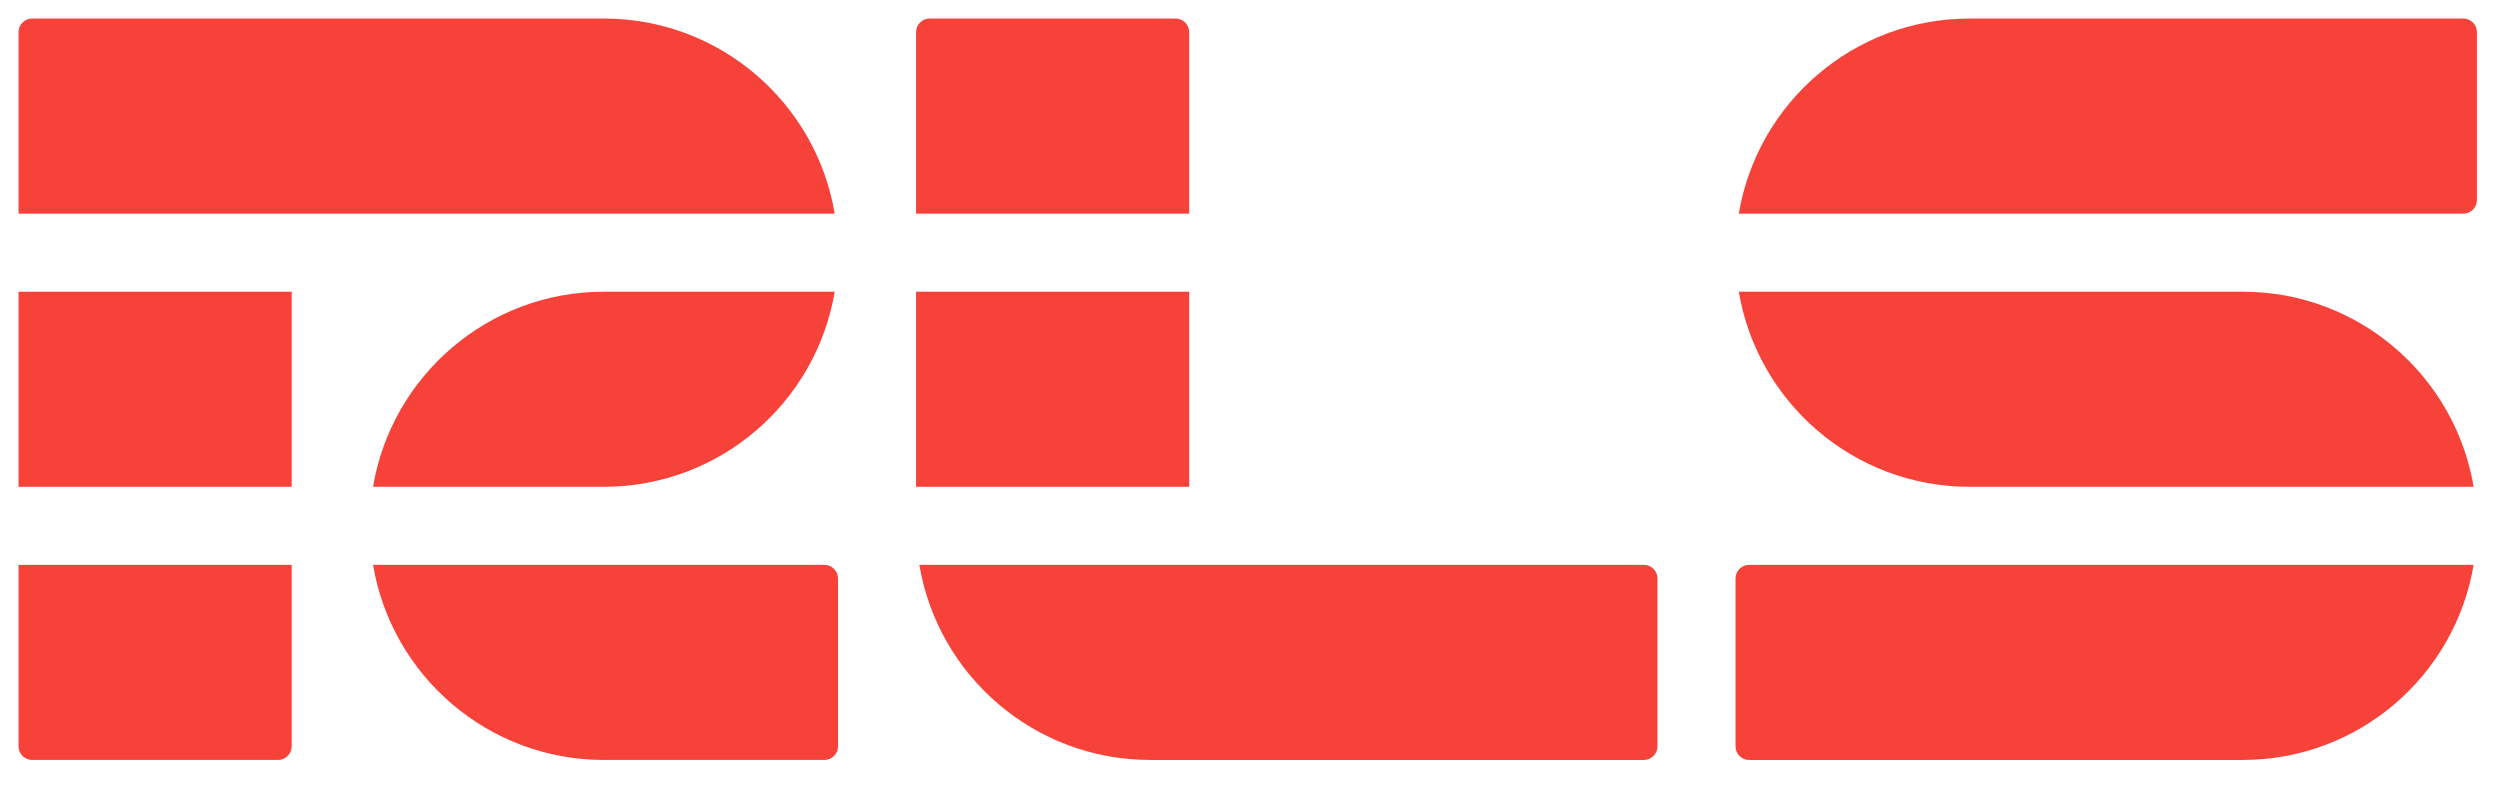
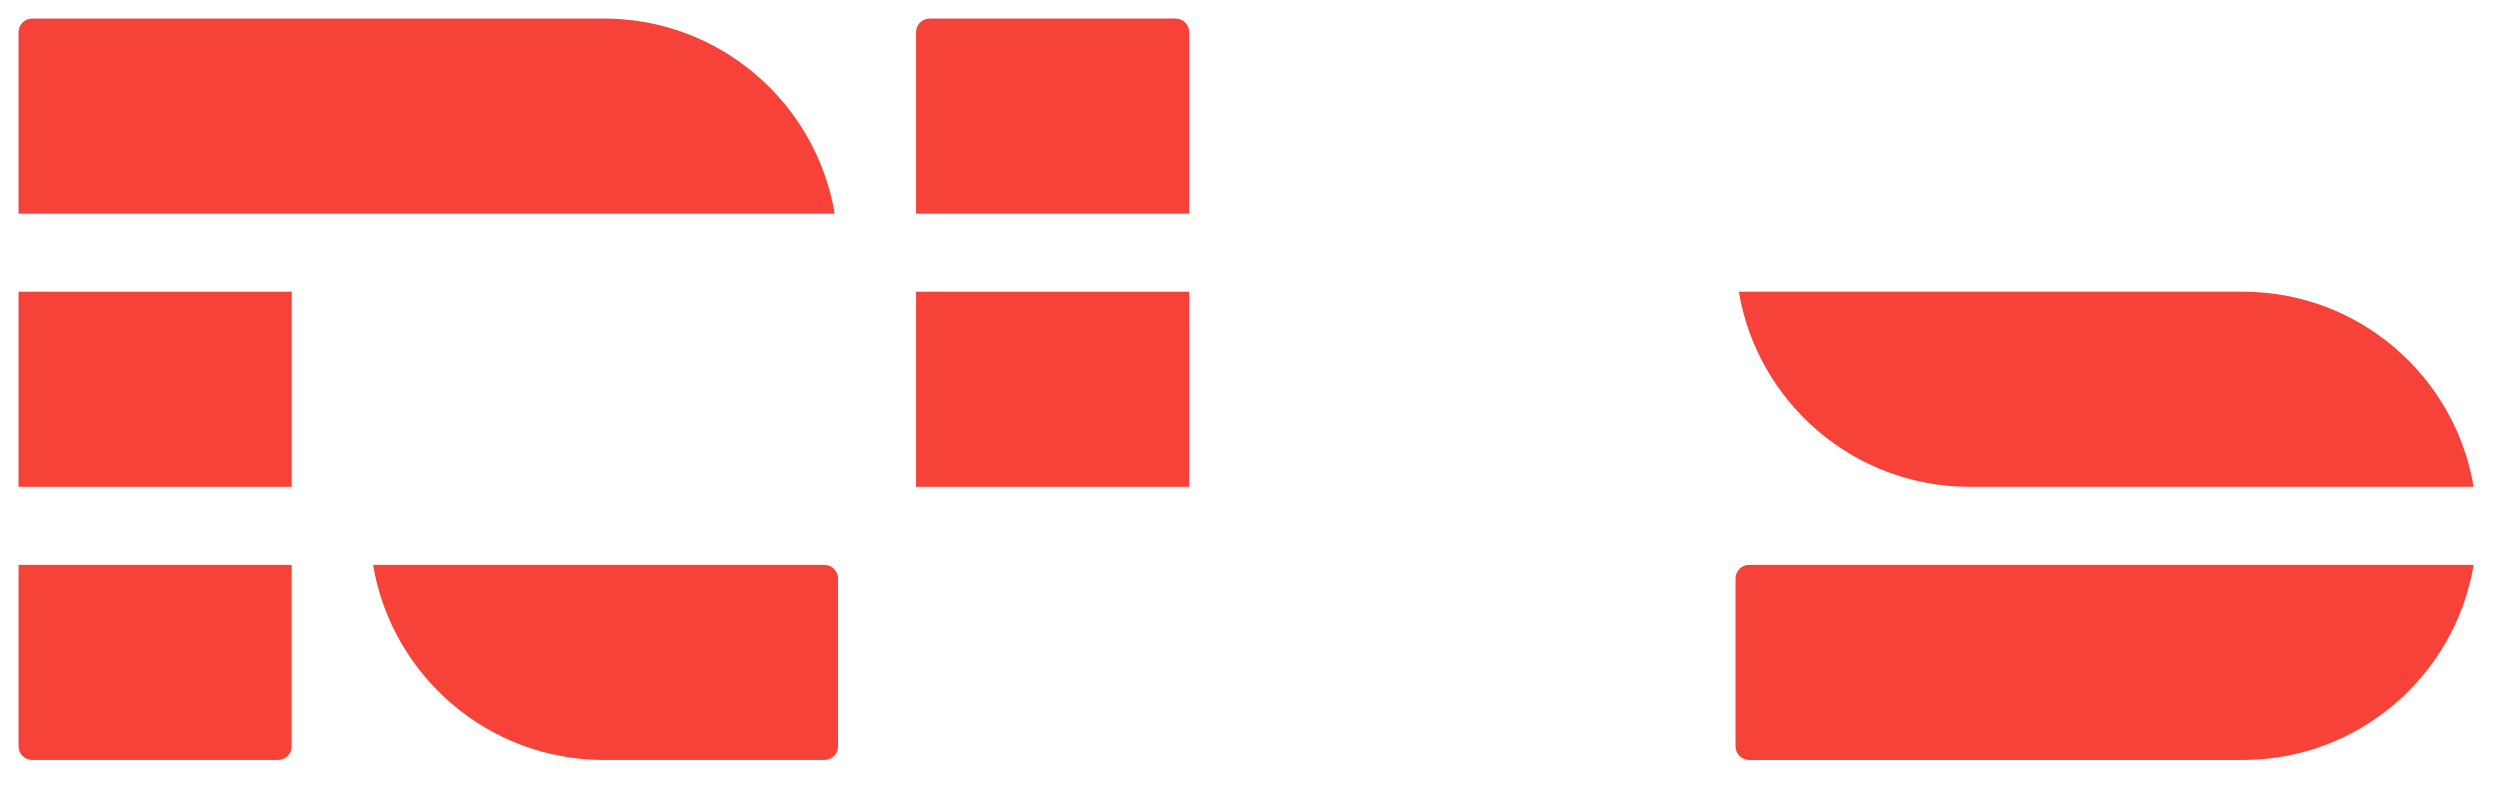
<svg xmlns="http://www.w3.org/2000/svg" id="Layer_1" version="1.1" viewBox="0 0 134.876 42.327">
  <defs>
    <style>
      .st0 {
        fill: #f7423a;
      }
    </style>
  </defs>
  <path class="st0" d="M50.157,1h13.265c.406,0,.736.33.736.736v9.79h-14.737V1.736c0-.406.33-.736.736-.736Z" />
  <rect class="st0" x="1" y="15.737" width="14.737" height="10.526" />
  <rect class="st0" x="49.421" y="15.737" width="14.737" height="10.526" />
  <path class="st0" d="M1,30.474h14.737v9.79c0,.406-.33.736-.736.736H1.736c-.406,0-.736-.33-.736-.736v-9.79h0Z" />
  <path class="st0" d="M45.033,11.526c-1.003-5.974-6.195-10.526-12.454-10.526H1.736c-.406,0-.736.329-.736.736v9.79h44.033Z" />
-   <path class="st0" d="M32.579,15.737c-6.259,0-11.451,4.553-12.454,10.526h12.454c6.259,0,11.451-4.553,12.454-10.526h-12.454Z" />
  <path class="st0" d="M45.211,31.21c0-.406-.329-.736-.736-.736h-24.349c1.003,5.974,6.195,10.526,12.454,10.526h11.896c.406,0,.736-.329.736-.736v-9.055Z" />
-   <path class="st0" d="M62.053,41c-6.259,0-11.451-4.553-12.454-10.526h39.086c.406,0,.736.329.736.736v9.055c0,.406-.329.736-.736.736h-26.633Z" />
  <path class="st0" d="M121,41c6.259,0,11.451-4.553,12.454-10.526h-39.086c-.406,0-.736.329-.736.736v9.055c0,.406.329.736.736.736h26.633Z" />
-   <path class="st0" d="M106.263,1c-6.259,0-11.451,4.553-12.454,10.526h39.086c.406,0,.736-.329.736-.736V1.736c0-.406-.329-.736-.736-.736h-26.633Z" />
  <path class="st0" d="M106.263,26.263h27.191c-1.003-5.974-6.195-10.526-12.453-10.526h-27.191c1.003,5.973,6.195,10.526,12.453,10.526Z" />
</svg>